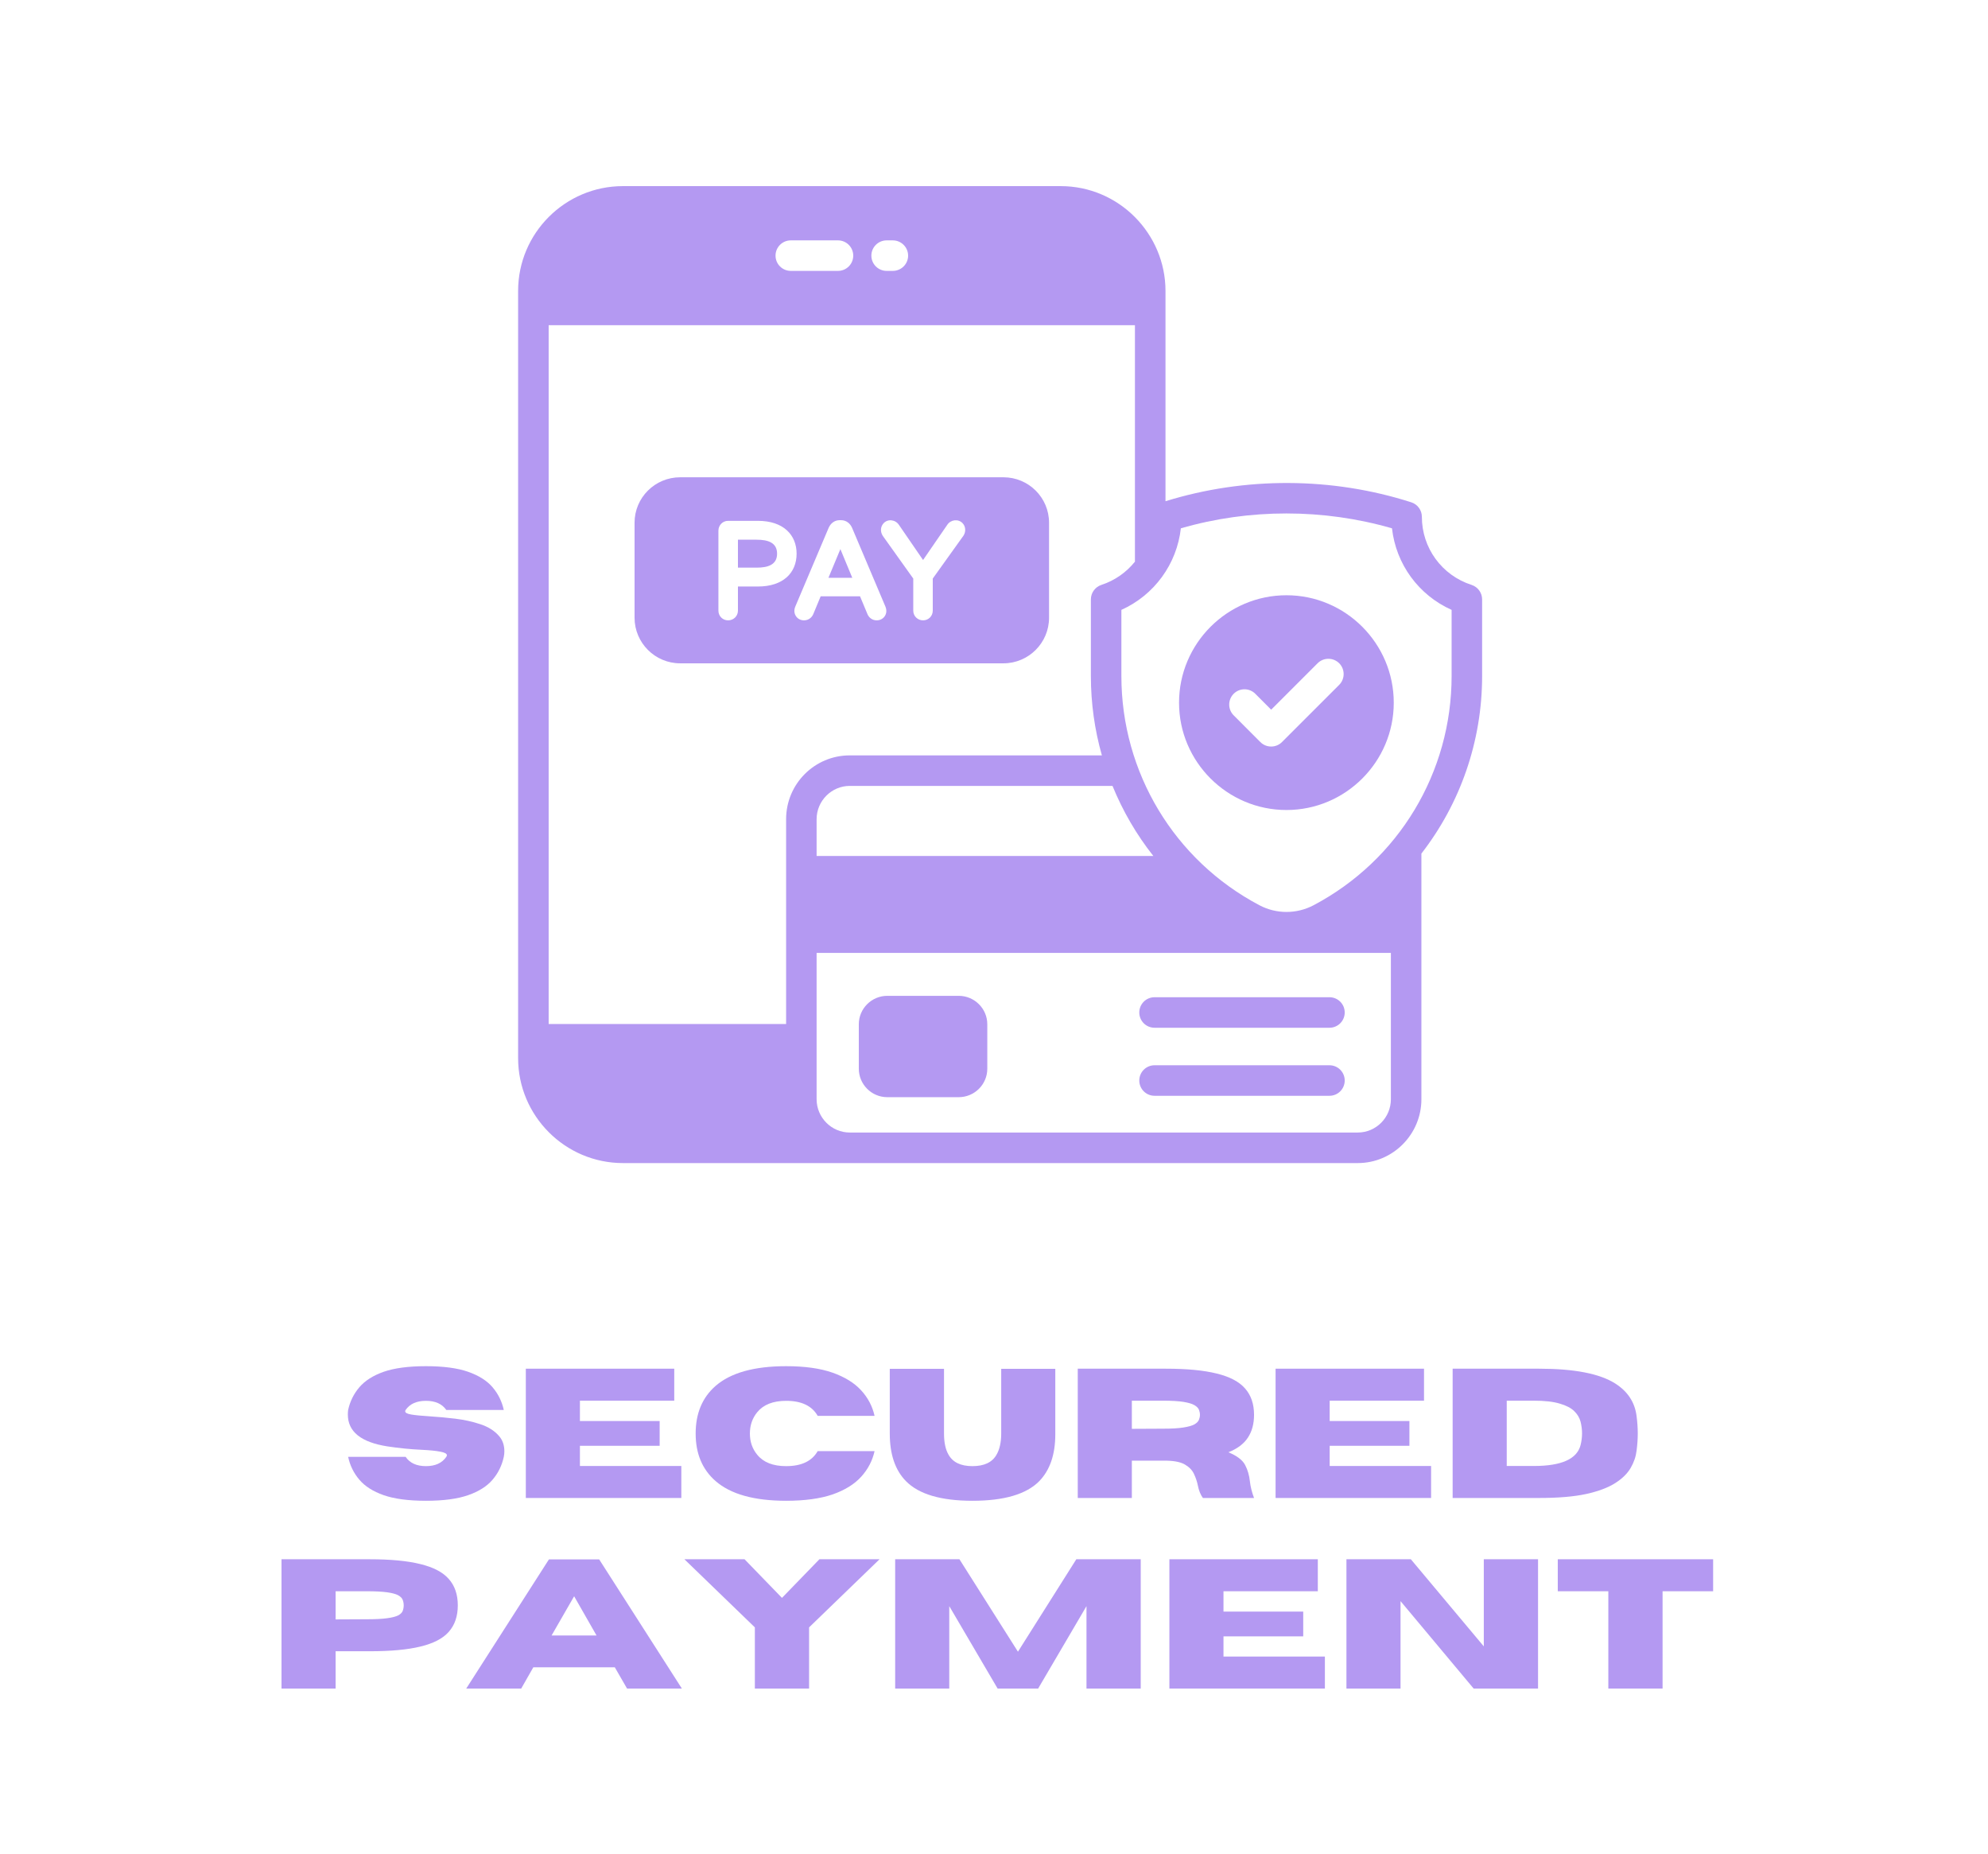
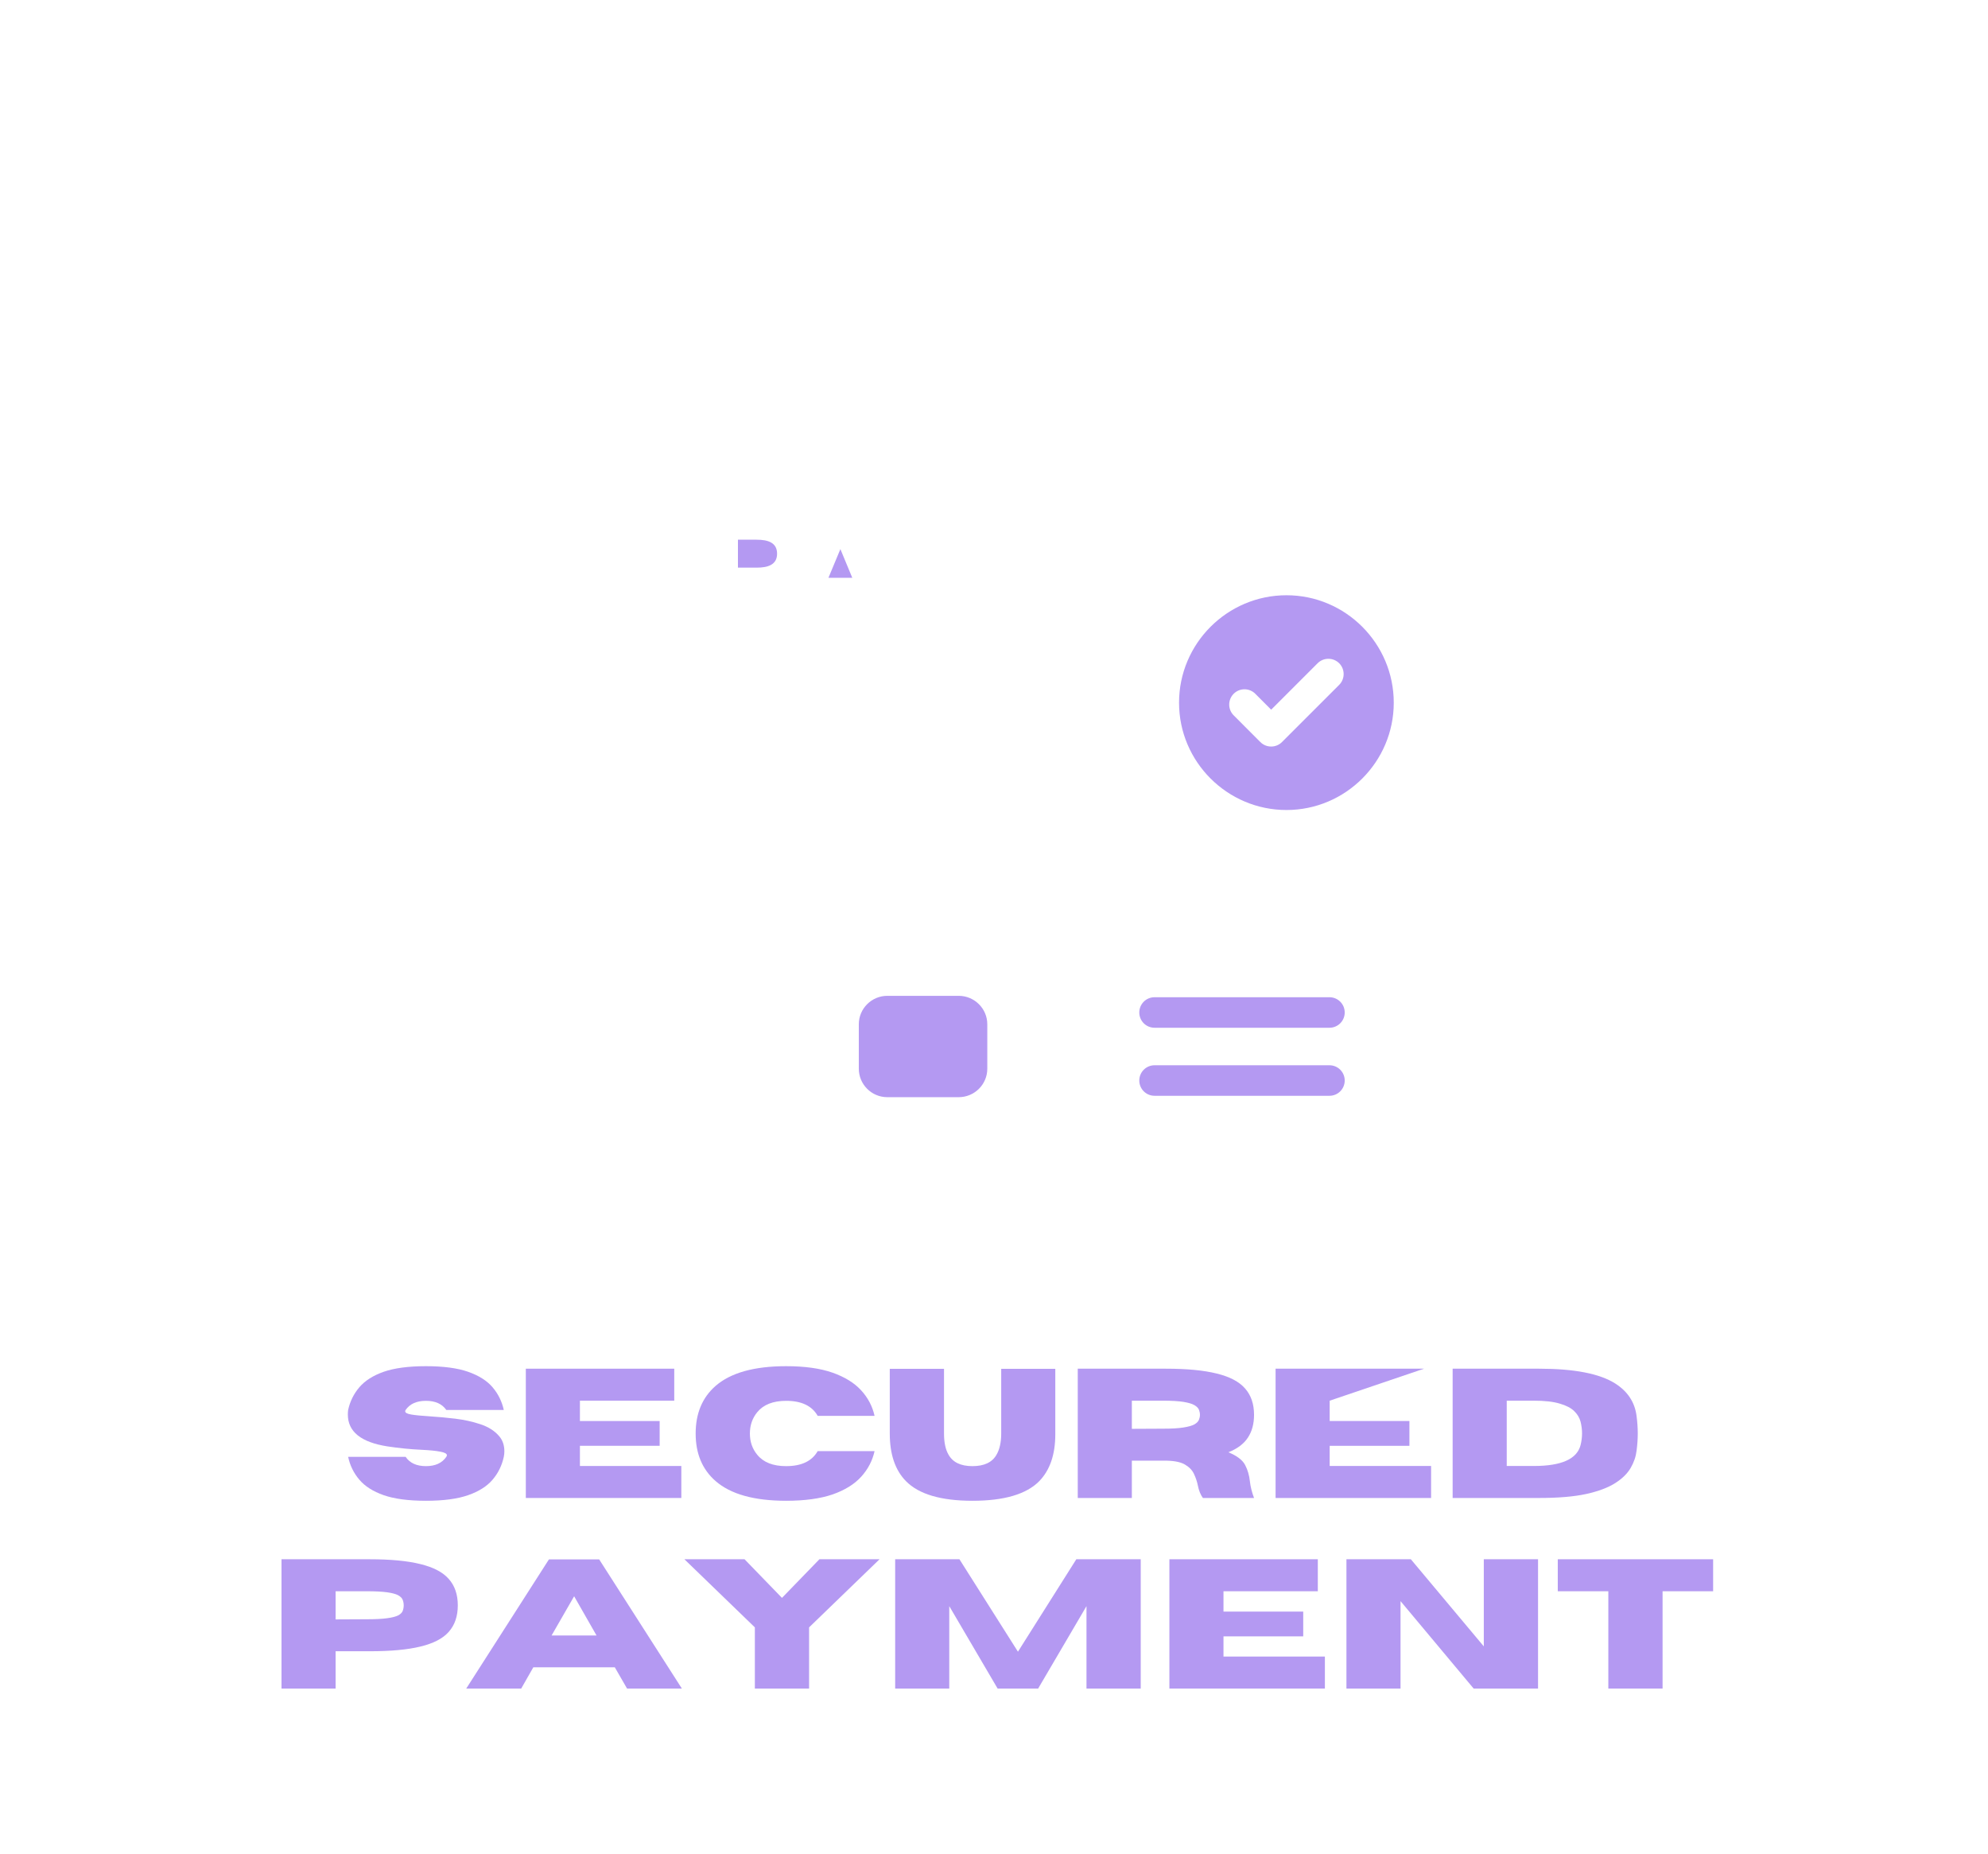
<svg xmlns="http://www.w3.org/2000/svg" width="281" viewBox="0 0 210.75 196.5" height="262" preserveAspectRatio="xMidYMid meet">
  <defs>
    <g />
    <clipPath id="f27f65efc5">
      <path d="M 54.902 19.602 L 157.391 19.602 L 157.391 123.586 L 54.902 123.586 Z M 54.902 19.602 " clip-rule="nonzero" />
    </clipPath>
  </defs>
  <path fill="#b499f2" d="M 80.223 57.203 L 78.23 57.203 L 78.23 60.164 L 80.223 60.164 C 81.402 60.164 82.379 59.863 82.379 58.684 C 82.379 57.504 81.402 57.203 80.223 57.203 Z M 80.223 57.203 " fill-opacity="1" fill-rule="nonzero" />
  <path fill="#b499f2" d="M 87.824 61.242 L 90.352 61.242 L 89.09 58.199 Z M 87.824 61.242 " fill-opacity="1" fill-rule="nonzero" />
-   <path fill="#b499f2" d="M 106.371 50.586 L 72.109 50.586 C 69.438 50.586 67.27 52.738 67.27 55.406 L 67.27 65.469 C 67.27 68.137 69.438 70.305 72.109 70.305 L 106.371 70.305 C 109.043 70.305 111.211 68.137 111.211 65.469 L 111.211 55.406 C 111.211 52.738 109.043 50.586 106.371 50.586 Z M 80.348 62.164 L 78.23 62.164 L 78.23 64.723 C 78.23 65.312 77.754 65.75 77.188 65.75 C 76.609 65.75 76.16 65.297 76.16 64.723 L 76.16 56.246 C 76.16 55.676 76.605 55.203 77.188 55.203 L 80.348 55.203 C 83.086 55.203 84.449 56.73 84.449 58.684 C 84.449 60.715 83.02 62.164 80.348 62.164 Z M 92.938 65.75 C 92.516 65.75 92.152 65.508 91.977 65.129 L 91.172 63.203 L 87 63.203 L 86.207 65.113 C 85.859 65.863 84.949 65.918 84.496 65.449 C 84.219 65.16 84.121 64.75 84.309 64.293 L 87.844 55.949 C 88.059 55.465 88.465 55.133 89.02 55.133 L 89.156 55.133 C 89.711 55.133 90.121 55.469 90.328 55.941 L 93.863 64.289 C 94.188 65.062 93.66 65.75 92.938 65.75 Z M 102.148 56.762 L 98.883 61.32 L 98.883 64.723 C 98.883 65.293 98.438 65.75 97.855 65.75 C 97.293 65.75 96.816 65.312 96.816 64.723 L 96.816 61.32 L 93.578 56.785 C 93.285 56.316 93.355 55.793 93.676 55.453 C 94.113 54.98 94.918 55.055 95.301 55.637 L 97.855 59.355 L 100.418 55.629 C 100.789 55.062 101.59 54.977 102.039 55.445 C 102.391 55.809 102.402 56.359 102.148 56.762 Z M 102.148 56.762 " fill-opacity="1" fill-rule="nonzero" />
  <path fill="#b499f2" d="M 94.062 116.289 L 101.633 116.289 C 103.305 116.289 104.664 114.934 104.664 113.273 L 104.664 108.562 C 104.664 106.902 103.305 105.547 101.633 105.547 L 94.062 105.547 C 92.398 105.547 91.043 106.902 91.043 108.562 L 91.043 113.273 C 91.043 114.934 92.398 116.289 94.062 116.289 Z M 94.062 116.289 " fill-opacity="1" fill-rule="nonzero" />
  <path fill="#b499f2" d="M 122.395 108.93 L 140.938 108.93 C 141.832 108.93 142.555 108.207 142.555 107.312 C 142.555 106.418 141.832 105.695 140.938 105.695 L 122.395 105.695 C 121.5 105.695 120.777 106.418 120.777 107.312 C 120.777 108.207 121.5 108.93 122.395 108.93 Z M 122.395 108.93 " fill-opacity="1" fill-rule="nonzero" />
  <path fill="#b499f2" d="M 122.395 116.141 L 140.938 116.141 C 141.832 116.141 142.555 115.418 142.555 114.523 C 142.555 113.629 141.832 112.906 140.938 112.906 L 122.395 112.906 C 121.5 112.906 120.777 113.629 120.777 114.523 C 120.777 115.418 121.5 116.141 122.395 116.141 Z M 122.395 116.141 " fill-opacity="1" fill-rule="nonzero" />
  <g clip-path="url(#f27f65efc5)">
-     <path fill="#b499f2" d="M 157.121 63.531 C 157.121 62.828 156.668 62.207 156 61.992 C 152.852 60.977 150.734 58.078 150.734 54.777 C 150.734 54.074 150.281 53.453 149.609 53.238 C 141.203 50.543 131.969 50.516 123.555 53.125 C 123.555 50.082 123.555 36.945 123.555 30.836 L 123.555 30.832 C 123.555 24.785 118.621 19.727 112.441 19.727 L 66.039 19.727 C 59.922 19.727 54.926 24.703 54.926 30.832 L 54.926 112.156 C 54.926 118.273 59.91 123.273 66.043 123.273 L 143.938 123.273 C 147.66 123.273 150.684 120.23 150.684 116.508 L 150.684 90.469 C 154.785 85.184 157.121 78.605 157.121 71.648 Z M 122.266 90.723 L 86.57 90.723 L 86.57 86.824 C 86.57 84.883 88.156 83.297 90.082 83.297 L 117.938 83.297 C 119.027 85.965 120.48 88.465 122.266 90.723 Z M 116.812 80.062 L 90.082 80.062 C 86.359 80.062 83.336 83.086 83.336 86.824 L 83.336 108.535 L 58.164 108.535 L 58.164 34.465 L 120.316 34.465 L 120.316 59.531 C 119.414 60.648 118.203 61.523 116.762 61.992 C 116.094 62.211 115.645 62.832 115.645 63.531 L 115.645 71.648 C 115.645 74.539 116.047 77.367 116.812 80.062 Z M 96.27 27.094 C 96.27 27.988 95.543 28.711 94.648 28.711 L 93.992 28.711 C 93.098 28.711 92.375 27.988 92.375 27.094 C 92.375 26.203 93.098 25.477 93.992 25.477 L 94.648 25.477 C 95.543 25.477 96.27 26.203 96.27 27.094 Z M 90.453 27.094 C 90.453 27.988 89.73 28.711 88.836 28.711 L 83.832 28.711 C 82.938 28.711 82.215 27.988 82.215 27.094 C 82.215 26.203 82.938 25.477 83.832 25.477 L 88.836 25.477 C 89.73 25.477 90.453 26.203 90.453 27.094 Z M 147.449 116.508 C 147.449 118.449 145.879 120.035 143.938 120.035 L 90.082 120.035 C 88.156 120.035 86.57 118.449 86.57 116.508 L 86.57 100.996 L 147.449 100.996 Z M 153.887 71.648 C 153.887 81.863 148.281 91.172 139.262 95.941 C 137.457 96.895 135.305 96.895 133.504 95.941 C 124.484 91.176 118.879 81.867 118.879 71.648 L 118.879 64.641 C 122.367 63.07 124.758 59.789 125.184 55.996 C 132.438 53.895 140.301 53.895 147.566 55.996 C 147.992 59.797 150.391 63.078 153.887 64.641 Z M 153.887 71.648 " fill-opacity="1" fill-rule="nonzero" />
-   </g>
+     </g>
  <path fill="#b499f2" d="M 136.383 63.09 C 130.105 63.09 124.992 68.203 124.992 74.48 C 124.992 80.742 130.105 85.852 136.383 85.852 C 142.645 85.852 147.754 80.742 147.754 74.48 C 147.754 68.203 142.645 63.09 136.383 63.09 Z M 141.969 72.586 L 135.902 78.652 C 135.273 79.281 134.246 79.285 133.613 78.652 L 130.785 75.82 C 130.152 75.188 130.152 74.164 130.785 73.531 C 131.418 72.898 132.441 72.898 133.074 73.531 L 134.758 75.219 L 139.68 70.297 C 140.312 69.668 141.336 69.668 141.969 70.297 C 142.598 70.93 142.598 71.957 141.969 72.586 Z M 141.969 72.586 " fill-opacity="1" fill-rule="nonzero" />
  <g fill="#b499f2" fill-opacity="1">
    <g transform="translate(36.11, 158.769)">
      <g>
        <path d="M 9.047 0.297 C 7.191 0.297 5.695 0.098 4.562 -0.297 C 3.438 -0.691 2.578 -1.238 1.984 -1.938 C 1.391 -2.633 0.992 -3.441 0.797 -4.359 L 6.891 -4.359 C 7.336 -3.703 8.055 -3.375 9.047 -3.375 C 10.035 -3.375 10.754 -3.703 11.203 -4.359 C 11.242 -4.422 11.266 -4.477 11.266 -4.531 C 11.266 -4.695 11.035 -4.82 10.578 -4.906 C 10.117 -5 9.441 -5.066 8.547 -5.109 C 7.398 -5.16 6.203 -5.281 4.953 -5.469 C 2.16 -5.906 0.766 -7.031 0.766 -8.844 C 0.766 -8.988 0.773 -9.148 0.797 -9.328 C 0.992 -10.234 1.391 -11.035 1.984 -11.734 C 2.578 -12.43 3.438 -12.977 4.562 -13.375 C 5.695 -13.77 7.191 -13.969 9.047 -13.969 C 10.898 -13.969 12.391 -13.77 13.516 -13.375 C 14.648 -12.977 15.516 -12.43 16.109 -11.734 C 16.703 -11.035 17.098 -10.234 17.297 -9.328 L 11.203 -9.328 C 10.754 -9.973 10.035 -10.297 9.047 -10.297 C 8.055 -10.297 7.336 -9.973 6.891 -9.328 C 6.859 -9.273 6.844 -9.227 6.844 -9.188 C 6.844 -9.031 7.062 -8.914 7.5 -8.844 C 7.938 -8.77 8.578 -8.707 9.422 -8.656 C 10.273 -8.602 11.18 -8.52 12.141 -8.406 C 13.098 -8.289 13.992 -8.094 14.828 -7.812 C 15.672 -7.531 16.328 -7.113 16.797 -6.562 C 17.172 -6.133 17.359 -5.594 17.359 -4.938 C 17.359 -4.75 17.336 -4.555 17.297 -4.359 C 17.098 -3.441 16.703 -2.633 16.109 -1.938 C 15.516 -1.238 14.648 -0.691 13.516 -0.297 C 12.391 0.098 10.898 0.297 9.047 0.297 Z M 9.047 0.297 " />
      </g>
    </g>
  </g>
  <g fill="#b499f2" fill-opacity="1">
    <g transform="translate(54.212, 158.769)">
      <g>
        <path d="M 18.016 0 L 1.531 0 L 1.531 -13.703 L 17.266 -13.703 L 17.266 -10.312 L 7.266 -10.312 L 7.266 -8.156 L 15.719 -8.156 L 15.719 -5.531 L 7.266 -5.531 L 7.266 -3.391 L 18.016 -3.391 Z M 18.016 0 " />
      </g>
    </g>
  </g>
  <g fill="#b499f2" fill-opacity="1">
    <g transform="translate(72.981, 158.769)">
      <g>
        <path d="M 10.359 0.297 C 6.973 0.297 4.477 -0.398 2.875 -1.797 C 1.469 -3.023 0.766 -4.703 0.766 -6.828 C 0.766 -8.961 1.469 -10.645 2.875 -11.875 C 4.477 -13.27 6.973 -13.969 10.359 -13.969 C 12.336 -13.969 13.977 -13.738 15.281 -13.281 C 16.582 -12.82 17.594 -12.195 18.312 -11.406 C 19.031 -10.625 19.504 -9.723 19.734 -8.703 L 13.703 -8.703 C 13.098 -9.766 11.984 -10.297 10.359 -10.297 C 8.973 -10.297 7.953 -9.895 7.297 -9.094 C 6.773 -8.457 6.516 -7.703 6.516 -6.828 C 6.516 -5.961 6.773 -5.211 7.297 -4.578 C 7.953 -3.773 8.973 -3.375 10.359 -3.375 C 11.984 -3.375 13.098 -3.906 13.703 -4.969 L 19.734 -4.969 C 19.504 -3.945 19.031 -3.039 18.312 -2.25 C 17.594 -1.457 16.582 -0.832 15.281 -0.375 C 13.977 0.07 12.336 0.297 10.359 0.297 Z M 10.359 0.297 " />
      </g>
    </g>
  </g>
  <g fill="#b499f2" fill-opacity="1">
    <g transform="translate(93.467, 158.769)">
      <g>
        <path d="M 9.625 0.297 C 6.289 0.297 3.941 -0.395 2.578 -1.781 C 1.43 -2.945 0.859 -4.629 0.859 -6.828 L 0.859 -13.688 L 6.609 -13.688 L 6.609 -6.828 C 6.609 -5.879 6.77 -5.129 7.094 -4.578 C 7.551 -3.773 8.395 -3.375 9.625 -3.375 C 10.863 -3.375 11.711 -3.773 12.172 -4.578 C 12.504 -5.148 12.672 -5.898 12.672 -6.828 L 12.672 -13.688 L 18.406 -13.688 L 18.406 -6.75 C 18.406 -4.602 17.836 -2.945 16.703 -1.781 C 15.336 -0.395 12.977 0.297 9.625 0.297 Z M 9.625 0.297 " />
      </g>
    </g>
  </g>
  <g fill="#b499f2" fill-opacity="1">
    <g transform="translate(112.723, 158.769)">
      <g>
        <path d="M 20.219 0 L 14.797 0 C 14.547 -0.344 14.367 -0.781 14.266 -1.312 C 14.18 -1.727 14.047 -2.133 13.859 -2.531 C 13.68 -2.926 13.375 -3.254 12.938 -3.516 C 12.508 -3.785 11.863 -3.93 11 -3.953 L 7.266 -3.953 L 7.266 0 L 1.531 0 L 1.531 -13.703 L 10.875 -13.703 C 13.102 -13.703 14.898 -13.531 16.266 -13.188 C 17.641 -12.852 18.641 -12.328 19.266 -11.609 C 19.898 -10.898 20.219 -9.969 20.219 -8.812 C 20.219 -7.852 20 -7.047 19.562 -6.391 C 19.133 -5.734 18.445 -5.219 17.5 -4.844 C 18.414 -4.469 19.008 -4.016 19.281 -3.484 C 19.551 -2.961 19.719 -2.383 19.781 -1.75 C 19.844 -1.195 19.988 -0.613 20.219 0 Z M 7.266 -7.328 L 10.562 -7.344 C 11.477 -7.344 12.195 -7.383 12.719 -7.469 C 13.25 -7.551 13.641 -7.66 13.891 -7.797 C 14.141 -7.941 14.301 -8.102 14.375 -8.281 C 14.445 -8.457 14.484 -8.633 14.484 -8.812 C 14.484 -9 14.445 -9.18 14.375 -9.359 C 14.301 -9.535 14.141 -9.695 13.891 -9.844 C 13.641 -9.988 13.25 -10.102 12.719 -10.188 C 12.195 -10.27 11.477 -10.312 10.562 -10.312 L 7.266 -10.312 Z M 7.266 -7.328 " />
      </g>
    </g>
  </g>
  <g fill="#b499f2" fill-opacity="1">
    <g transform="translate(133.695, 158.769)">
      <g>
-         <path d="M 18.016 0 L 1.531 0 L 1.531 -13.703 L 17.266 -13.703 L 17.266 -10.312 L 7.266 -10.312 L 7.266 -8.156 L 15.719 -8.156 L 15.719 -5.531 L 7.266 -5.531 L 7.266 -3.391 L 18.016 -3.391 Z M 18.016 0 " />
+         <path d="M 18.016 0 L 1.531 0 L 1.531 -13.703 L 17.266 -13.703 L 7.266 -10.312 L 7.266 -8.156 L 15.719 -8.156 L 15.719 -5.531 L 7.266 -5.531 L 7.266 -3.391 L 18.016 -3.391 Z M 18.016 0 " />
      </g>
    </g>
  </g>
  <g fill="#b499f2" fill-opacity="1">
    <g transform="translate(152.465, 158.769)">
      <g>
        <path d="M 10.688 0 L 1.531 0 L 1.531 -13.703 L 10.688 -13.703 C 14.438 -13.703 17.133 -13.176 18.781 -12.125 C 20.102 -11.281 20.852 -10.129 21.031 -8.672 C 21.113 -8.035 21.156 -7.426 21.156 -6.844 C 21.156 -6.258 21.113 -5.648 21.031 -5.016 C 20.957 -4.391 20.75 -3.781 20.406 -3.188 C 20.062 -2.594 19.516 -2.055 18.766 -1.578 C 18.016 -1.098 16.988 -0.711 15.688 -0.422 C 14.395 -0.141 12.727 0 10.688 0 Z M 10.141 -3.391 C 13.066 -3.391 14.719 -4.129 15.094 -5.609 C 15.195 -6.016 15.25 -6.426 15.25 -6.844 C 15.25 -7.258 15.195 -7.672 15.094 -8.078 C 14.988 -8.492 14.766 -8.867 14.422 -9.203 C 14.086 -9.535 13.578 -9.801 12.891 -10 C 12.211 -10.207 11.297 -10.312 10.141 -10.312 L 7.266 -10.312 L 7.266 -3.391 Z M 10.141 -3.391 " />
      </g>
    </g>
  </g>
  <g fill="#b499f2" fill-opacity="1">
    <g transform="translate(28.313, 178.967)">
      <g>
        <path d="M 7.266 0 L 1.531 0 L 1.531 -13.703 L 10.875 -13.703 C 13.102 -13.703 14.898 -13.531 16.266 -13.188 C 17.641 -12.852 18.641 -12.328 19.266 -11.609 C 19.898 -10.898 20.219 -9.969 20.219 -8.812 C 20.219 -7.664 19.898 -6.734 19.266 -6.016 C 18.641 -5.305 17.641 -4.785 16.266 -4.453 C 14.898 -4.117 13.102 -3.953 10.875 -3.953 L 7.266 -3.953 Z M 7.266 -7.328 L 10.562 -7.344 C 11.477 -7.344 12.195 -7.379 12.719 -7.453 C 13.25 -7.523 13.641 -7.625 13.891 -7.75 C 14.141 -7.883 14.301 -8.039 14.375 -8.219 C 14.445 -8.406 14.484 -8.602 14.484 -8.812 C 14.484 -9.031 14.445 -9.227 14.375 -9.406 C 14.301 -9.594 14.141 -9.754 13.891 -9.891 C 13.641 -10.023 13.25 -10.129 12.719 -10.203 C 12.195 -10.273 11.477 -10.312 10.562 -10.312 L 7.266 -10.312 Z M 7.266 -7.328 " />
      </g>
    </g>
  </g>
  <g fill="#b499f2" fill-opacity="1">
    <g transform="translate(49.286, 178.967)">
      <g>
        <path d="M 23 0 L 17.188 0 L 15.891 -2.25 L 7.25 -2.25 L 5.969 0 L 0.141 0 L 8.906 -13.688 L 14.234 -13.688 Z M 13.953 -5.625 L 11.578 -9.781 L 9.188 -5.625 Z M 13.953 -5.625 " />
      </g>
    </g>
  </g>
  <g fill="#b499f2" fill-opacity="1">
    <g transform="translate(72.414, 178.967)">
      <g>
        <path d="M 13.359 0 L 7.609 0 L 7.609 -6.484 L 0.141 -13.703 L 6.516 -13.703 L 10.484 -9.609 L 14.453 -13.703 L 20.828 -13.703 L 13.359 -6.484 Z M 13.359 0 " />
      </g>
    </g>
  </g>
  <g fill="#b499f2" fill-opacity="1">
    <g transform="translate(93.367, 178.967)">
      <g>
        <path d="M 27.562 0 L 21.812 0 L 21.812 -8.734 L 16.688 0 L 12.391 0 L 7.266 -8.734 L 7.266 0 L 1.531 0 L 1.531 -13.703 L 8.344 -13.703 L 14.547 -3.906 L 20.734 -13.703 L 27.562 -13.703 Z M 27.562 0 " />
      </g>
    </g>
  </g>
  <g fill="#b499f2" fill-opacity="1">
    <g transform="translate(122.437, 178.967)">
      <g>
        <path d="M 18.016 0 L 1.531 0 L 1.531 -13.703 L 17.266 -13.703 L 17.266 -10.312 L 7.266 -10.312 L 7.266 -8.156 L 15.719 -8.156 L 15.719 -5.531 L 7.266 -5.531 L 7.266 -3.391 L 18.016 -3.391 Z M 18.016 0 " />
      </g>
    </g>
  </g>
  <g fill="#b499f2" fill-opacity="1">
    <g transform="translate(141.206, 178.967)">
      <g>
        <path d="M 21.844 0 L 15.016 0 L 7.266 -9.266 L 7.266 0 L 1.531 0 L 1.531 -13.703 L 8.359 -13.703 L 16.094 -4.469 L 16.094 -13.703 L 21.844 -13.703 Z M 21.844 0 " />
      </g>
    </g>
  </g>
  <g fill="#b499f2" fill-opacity="1">
    <g transform="translate(164.563, 178.967)">
      <g>
        <path d="M 11.688 0 L 5.938 0 L 5.938 -10.312 L 0.578 -10.312 L 0.578 -13.703 L 17.047 -13.703 L 17.047 -10.312 L 11.688 -10.312 Z M 11.688 0 " />
      </g>
    </g>
  </g>
  <g fill="#b499f2" fill-opacity="1">
    <g transform="translate(182.169, 178.967)">
      <g />
    </g>
  </g>
</svg>